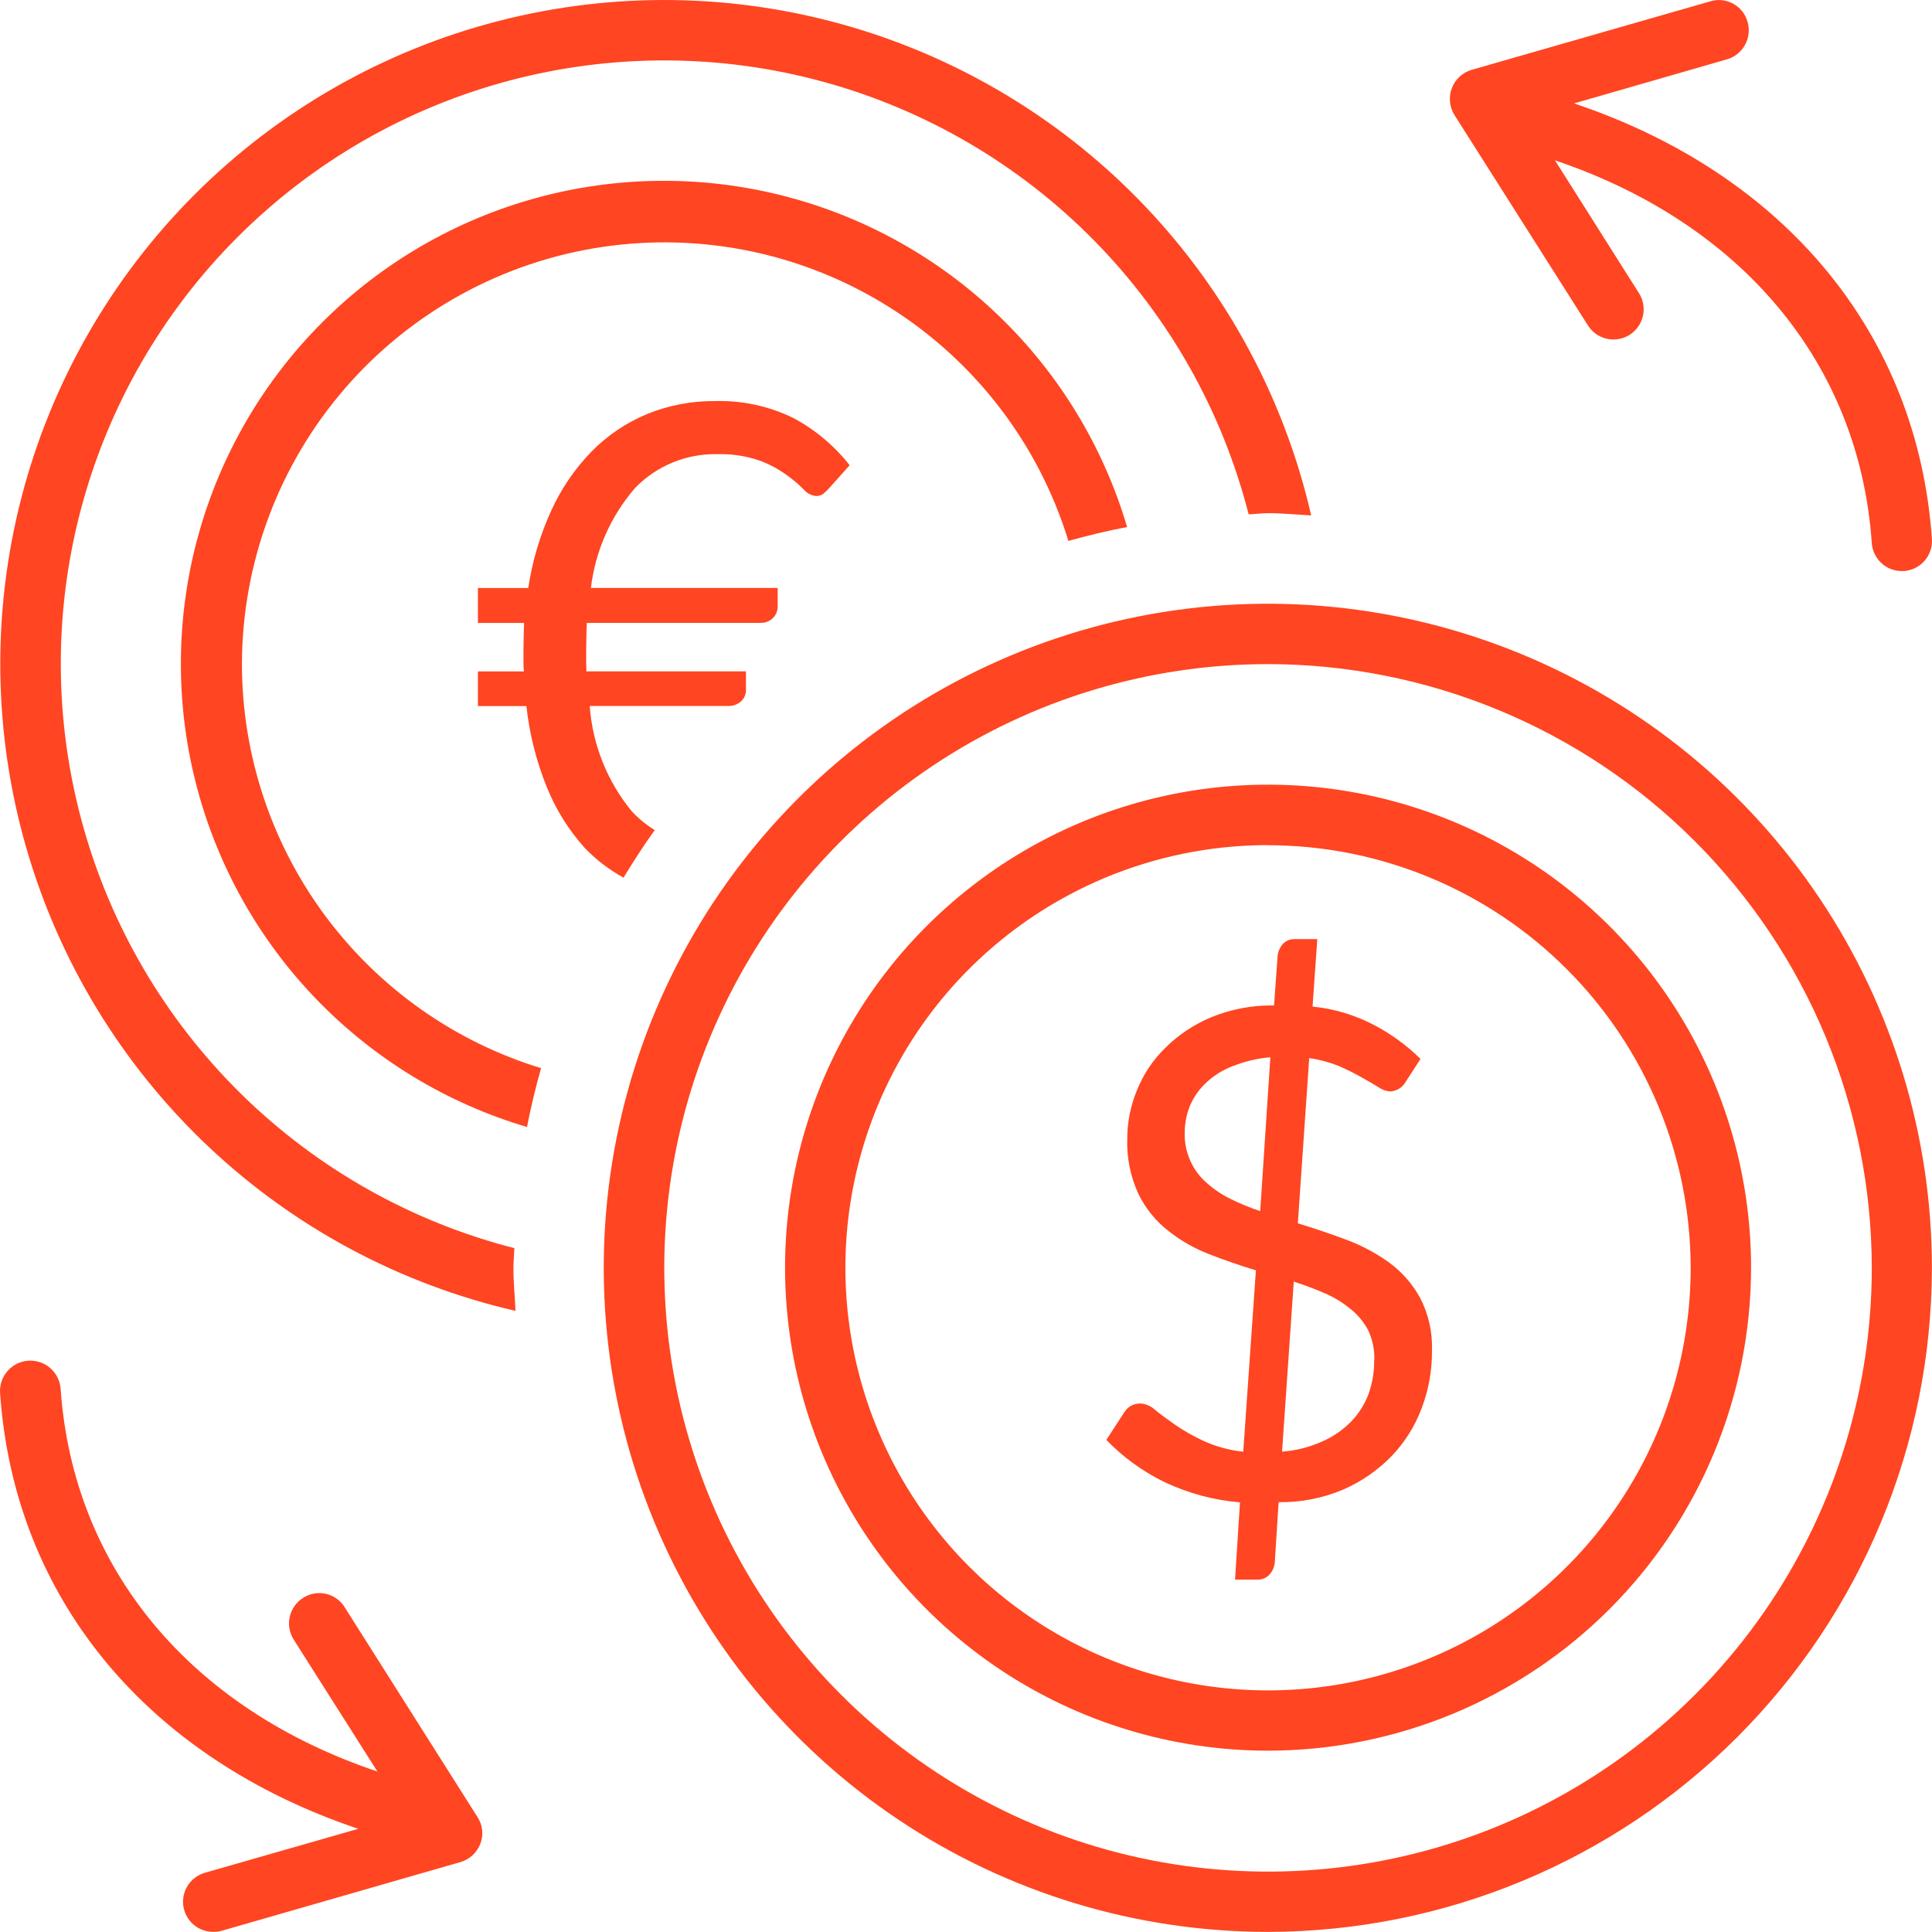
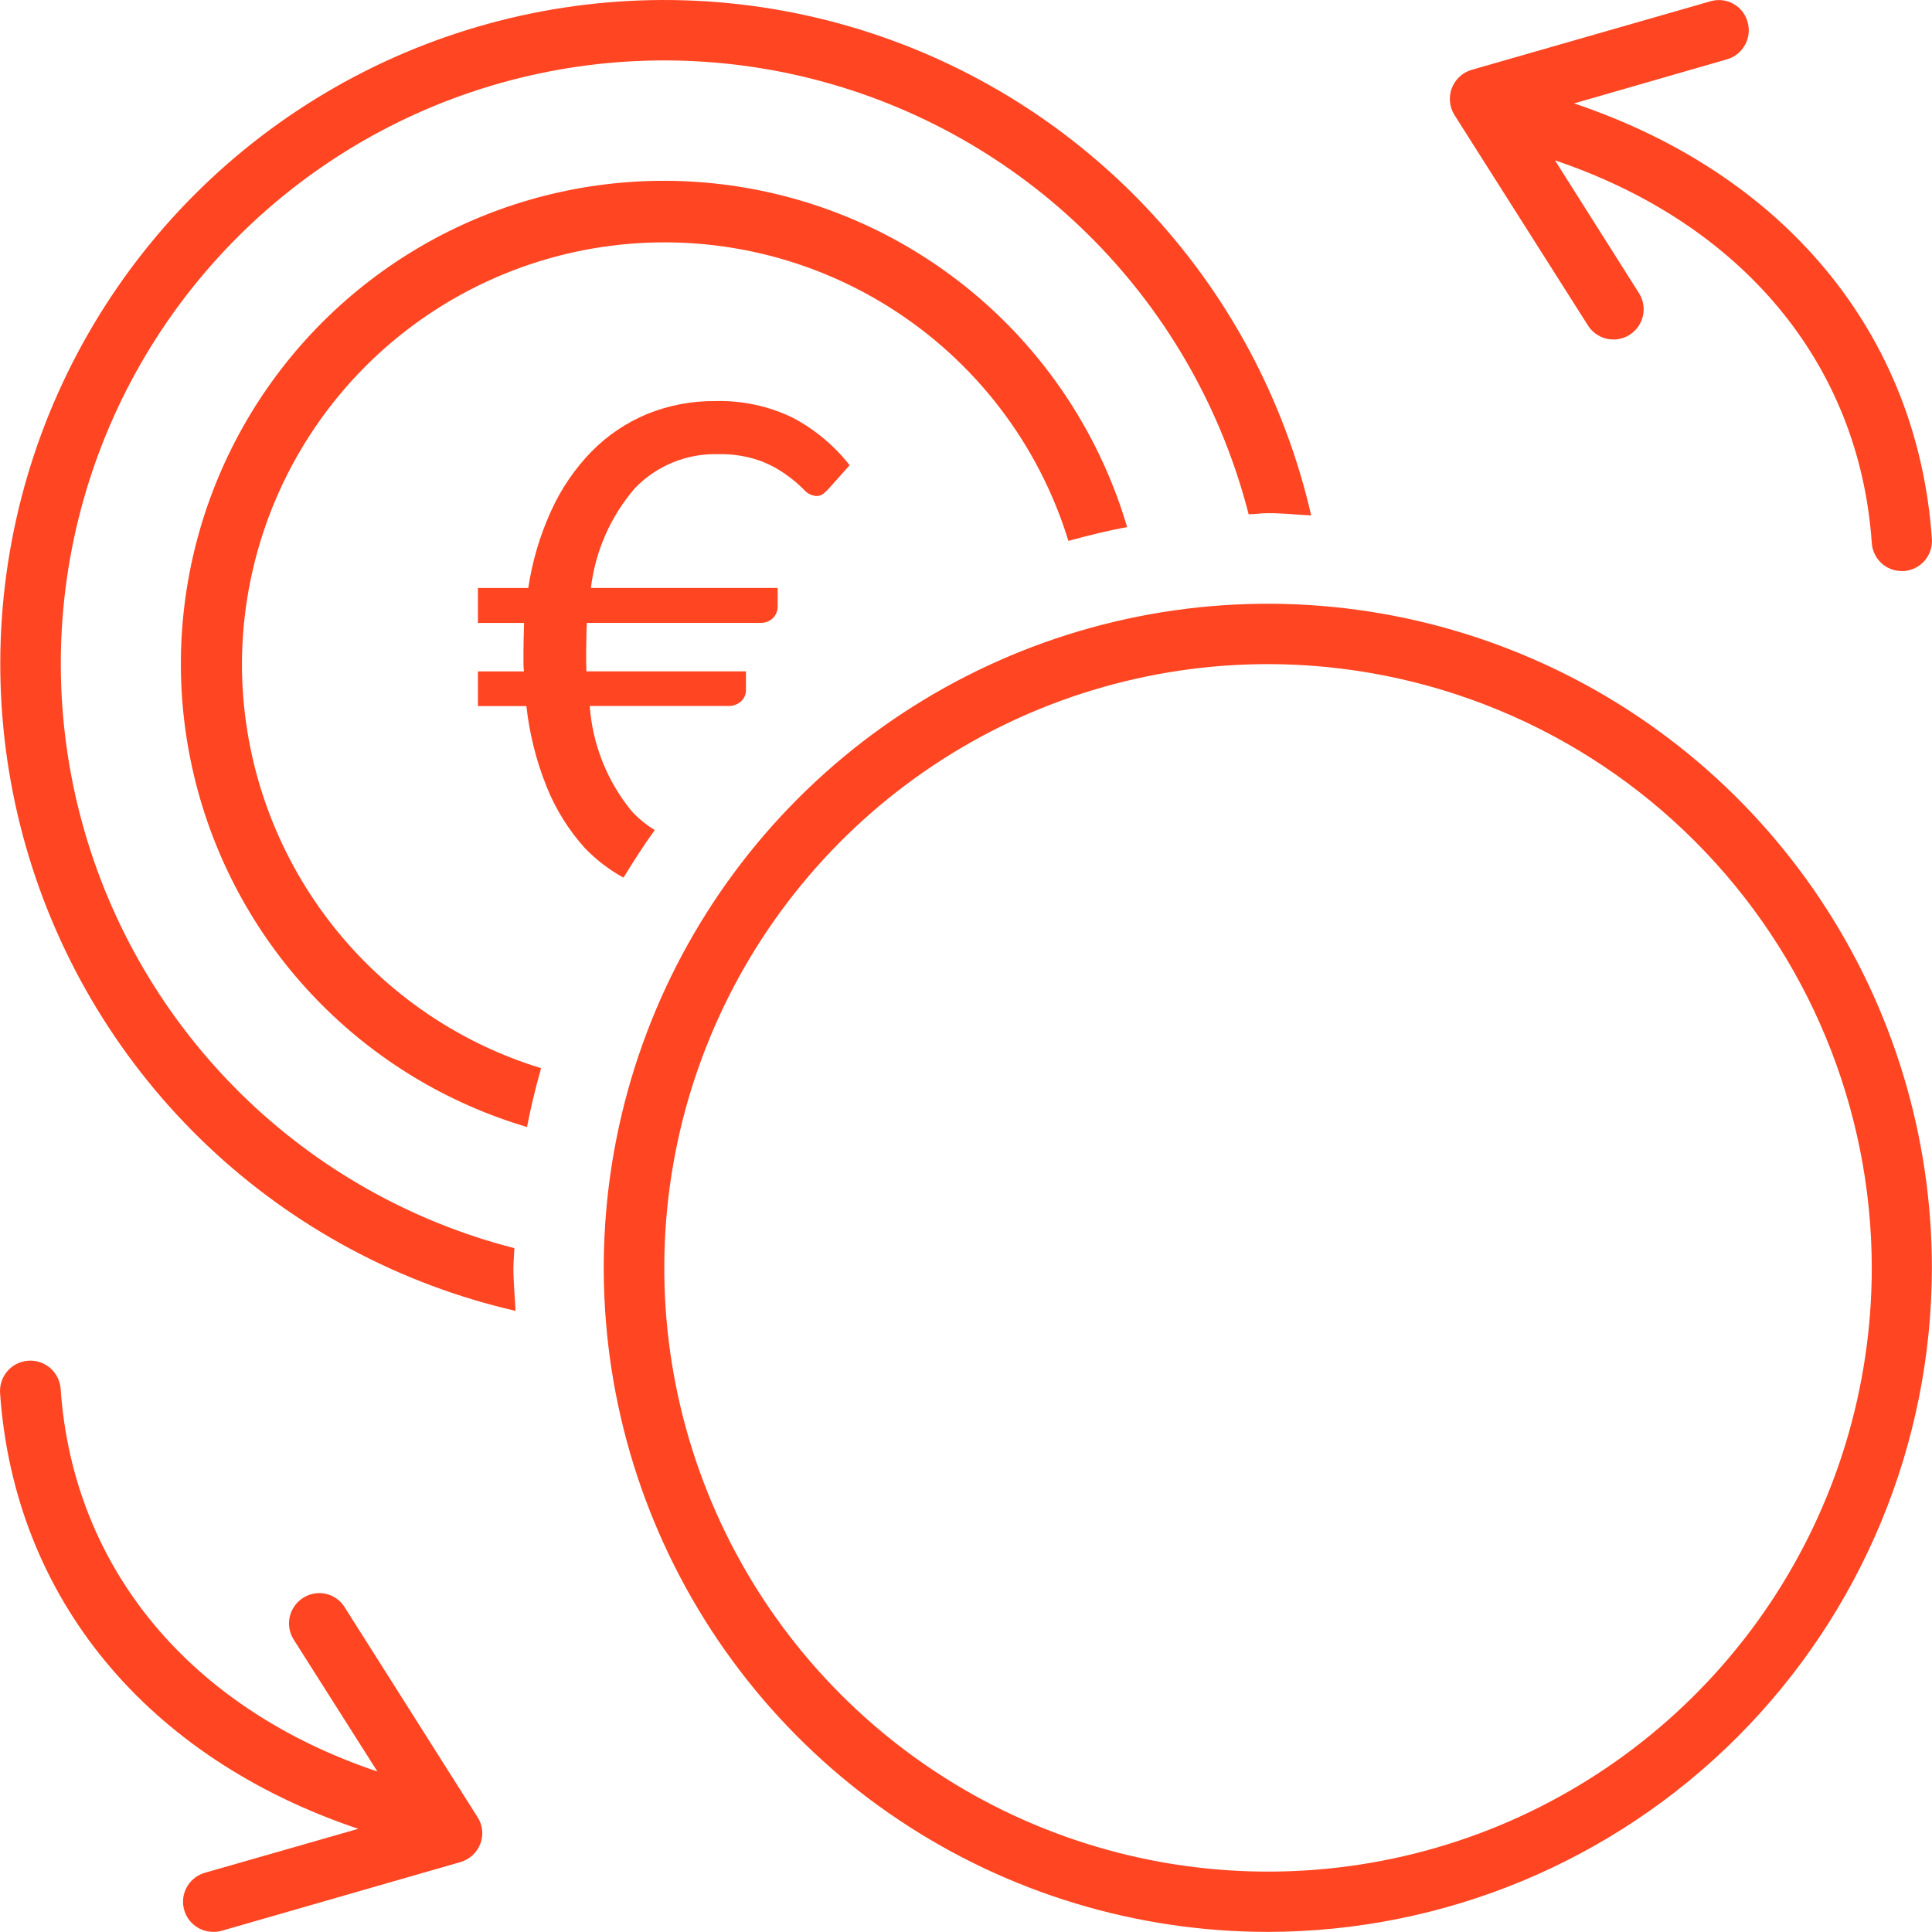
<svg xmlns="http://www.w3.org/2000/svg" width="54" height="54" viewBox="0 0 54 54" fill="none">
  <path d="M43.995 2.89L48.276 1.656C48.49 1.593 48.669 1.447 48.776 1.251C48.883 1.056 48.907 0.826 48.845 0.612C48.816 0.505 48.765 0.405 48.697 0.318C48.628 0.231 48.543 0.159 48.446 0.105C48.349 0.052 48.242 0.018 48.132 0.006C48.022 -0.005 47.91 0.005 47.804 0.037L41.136 1.951C41.01 1.987 40.894 2.053 40.797 2.142C40.7 2.231 40.626 2.341 40.579 2.464C40.532 2.586 40.515 2.718 40.528 2.849C40.541 2.98 40.584 3.106 40.654 3.217L44.374 9.081C44.432 9.178 44.509 9.261 44.6 9.328C44.691 9.394 44.795 9.441 44.904 9.467C45.014 9.493 45.127 9.496 45.239 9.477C45.349 9.458 45.456 9.418 45.551 9.357C45.645 9.296 45.727 9.218 45.791 9.125C45.855 9.032 45.9 8.928 45.923 8.818C45.946 8.707 45.947 8.594 45.925 8.483C45.904 8.373 45.86 8.267 45.797 8.174L43.462 4.482C48.669 6.238 51.968 10.145 52.317 15.176C52.331 15.388 52.424 15.587 52.579 15.733C52.733 15.879 52.938 15.96 53.15 15.961H53.216C53.439 15.945 53.647 15.841 53.793 15.673C53.939 15.504 54.013 15.284 53.997 15.061C53.596 9.312 49.868 4.861 43.995 2.89Z" fill="#FF4521" />
  <path d="M9.633 44.922C9.575 44.828 9.498 44.746 9.408 44.682C9.318 44.617 9.215 44.572 9.107 44.548C8.999 44.523 8.887 44.521 8.778 44.54C8.669 44.56 8.565 44.601 8.472 44.661C8.378 44.72 8.297 44.797 8.233 44.888C8.169 44.978 8.123 45.081 8.098 45.189C8.074 45.297 8.071 45.409 8.09 45.518C8.109 45.628 8.149 45.732 8.208 45.826L10.549 49.515C5.339 47.764 2.044 43.852 1.695 38.821C1.687 38.71 1.658 38.601 1.608 38.502C1.559 38.402 1.49 38.313 1.406 38.239C1.322 38.166 1.224 38.11 1.119 38.075C1.013 38.039 0.902 38.025 0.79 38.032C0.679 38.04 0.571 38.07 0.471 38.119C0.371 38.169 0.282 38.237 0.209 38.322C0.061 38.491 -0.013 38.712 0.002 38.937C0.402 44.69 4.128 49.137 10.013 51.116L5.728 52.344C5.532 52.4 5.363 52.524 5.252 52.695C5.141 52.866 5.096 53.071 5.124 53.273C5.153 53.474 5.254 53.659 5.408 53.792C5.562 53.925 5.759 53.997 5.963 53.996C6.043 53.998 6.122 53.987 6.199 53.965L12.871 52.045C12.996 52.008 13.111 51.943 13.208 51.855C13.304 51.766 13.378 51.657 13.425 51.535C13.472 51.413 13.49 51.282 13.476 51.153C13.463 51.023 13.418 50.898 13.347 50.789L9.633 44.922Z" fill="#FF4521" />
  <path d="M35.443 53.997C31.772 53.998 28.182 52.911 25.129 50.872C22.076 48.834 19.696 45.935 18.29 42.544C16.884 39.152 16.515 35.42 17.231 31.819C17.946 28.218 19.714 24.91 22.309 22.314C24.905 19.717 28.212 17.949 31.813 17.232C35.414 16.515 39.146 16.883 42.538 18.288C45.93 19.692 48.829 22.071 50.869 25.124C52.909 28.177 53.997 31.766 53.997 35.437C53.992 40.357 52.035 45.074 48.557 48.553C45.079 52.032 40.363 53.99 35.443 53.997ZM35.443 18.562C32.105 18.562 28.843 19.551 26.067 21.405C23.292 23.26 21.129 25.895 19.852 28.979C18.574 32.062 18.24 35.455 18.891 38.728C19.542 42.002 21.149 45.009 23.509 47.369C25.869 49.729 28.876 51.337 32.15 51.988C35.423 52.639 38.816 52.305 41.9 51.028C44.983 49.75 47.619 47.587 49.473 44.812C51.327 42.037 52.317 38.775 52.317 35.437C52.313 30.963 50.534 26.673 47.37 23.51C44.207 20.346 39.917 18.567 35.443 18.562Z" fill="#FF4521" />
-   <path d="M35.443 48.932C32.773 48.932 30.163 48.14 27.943 46.657C25.723 45.173 23.992 43.065 22.971 40.598C21.949 38.131 21.681 35.417 22.202 32.798C22.723 30.179 24.009 27.774 25.897 25.886C27.785 23.998 30.19 22.712 32.809 22.191C35.428 21.67 38.142 21.938 40.609 22.959C43.076 23.981 45.184 25.712 46.668 27.932C48.151 30.152 48.943 32.762 48.943 35.432C48.94 39.011 47.517 42.444 44.986 44.975C42.455 47.506 39.022 48.929 35.443 48.932ZM35.443 23.621C33.106 23.621 30.822 24.313 28.879 25.611C26.937 26.909 25.422 28.754 24.528 30.913C23.634 33.072 23.4 35.447 23.856 37.739C24.312 40.03 25.437 42.135 27.089 43.787C28.741 45.439 30.846 46.564 33.138 47.02C35.43 47.476 37.805 47.242 39.964 46.347C42.122 45.453 43.967 43.938 45.265 41.995C46.563 40.053 47.255 37.768 47.255 35.432C47.25 32.301 46.004 29.299 43.79 27.086C41.576 24.872 38.574 23.627 35.443 23.624V23.621Z" fill="#FF4521" />
-   <path d="M34.658 41.991C33.93 41.932 33.218 41.741 32.558 41.429C31.947 41.134 31.393 40.733 30.923 40.245L31.429 39.467C31.476 39.393 31.54 39.332 31.617 39.29C31.697 39.248 31.786 39.227 31.876 39.227C32.03 39.239 32.175 39.303 32.288 39.409C32.432 39.53 32.622 39.664 32.843 39.822C33.096 39.996 33.364 40.148 33.643 40.276C33.993 40.434 34.367 40.536 34.749 40.576L35.103 35.506C34.662 35.374 34.224 35.221 33.79 35.052C33.376 34.892 32.989 34.67 32.642 34.393C32.294 34.118 32.013 33.768 31.819 33.37C31.596 32.886 31.489 32.357 31.507 31.825C31.508 31.358 31.601 30.896 31.782 30.465C31.96 30.021 32.229 29.62 32.572 29.287C32.939 28.922 33.373 28.633 33.851 28.434C34.408 28.205 35.007 28.092 35.61 28.103L35.71 26.711C35.724 26.592 35.773 26.481 35.85 26.389C35.893 26.342 35.946 26.305 36.004 26.281C36.063 26.257 36.126 26.246 36.19 26.249H36.819L36.686 28.134C37.289 28.194 37.875 28.37 38.412 28.653C38.886 28.903 39.322 29.221 39.704 29.597L39.299 30.222C39.256 30.303 39.193 30.372 39.116 30.422C39.038 30.472 38.95 30.501 38.858 30.507C38.741 30.498 38.629 30.458 38.533 30.39C38.4 30.306 38.243 30.217 38.055 30.111C37.867 30.005 37.662 29.9 37.42 29.795C37.154 29.689 36.876 29.614 36.593 29.574L36.275 34.193C36.735 34.331 37.18 34.483 37.632 34.652C38.059 34.81 38.463 35.026 38.832 35.292C39.187 35.553 39.48 35.889 39.692 36.275C39.927 36.727 40.041 37.232 40.024 37.741C40.03 38.294 39.933 38.843 39.736 39.36C39.551 39.857 39.266 40.311 38.9 40.694C38.517 41.089 38.061 41.406 37.558 41.627C36.983 41.874 36.363 41.996 35.738 41.986L35.629 43.695C35.612 43.813 35.561 43.923 35.481 44.011C35.439 44.057 35.387 44.093 35.33 44.117C35.273 44.141 35.211 44.153 35.149 44.151H34.52L34.658 41.991ZM33.113 31.66C33.105 31.936 33.161 32.21 33.277 32.46C33.381 32.69 33.534 32.895 33.726 33.06C33.925 33.24 34.148 33.391 34.39 33.508C34.659 33.642 34.938 33.756 35.223 33.851L35.507 29.551C35.14 29.582 34.78 29.668 34.438 29.805C34.161 29.913 33.907 30.074 33.693 30.28C33.503 30.462 33.353 30.681 33.252 30.924C33.16 31.159 33.113 31.408 33.113 31.66ZM38.413 37.999C38.42 37.715 38.36 37.433 38.239 37.176C38.117 36.949 37.951 36.749 37.75 36.588C37.535 36.41 37.297 36.264 37.041 36.153C36.768 36.032 36.471 35.924 36.161 35.821L35.834 40.574C36.216 40.546 36.59 40.452 36.94 40.297C37.241 40.168 37.515 39.983 37.747 39.751C37.966 39.53 38.136 39.265 38.247 38.974C38.36 38.662 38.415 38.331 38.409 37.999H38.413Z" fill="#FF4521" />
  <path d="M14.377 34.887C11.494 34.148 8.858 32.66 6.736 30.573C4.615 28.485 3.083 25.874 2.298 23.003C1.512 20.133 1.5 17.105 2.263 14.229C3.026 11.352 4.537 8.729 6.642 6.625C8.747 4.521 11.371 3.011 14.248 2.25C17.125 1.489 20.153 1.502 23.023 2.289C25.893 3.077 28.504 4.609 30.59 6.732C32.676 8.855 34.163 11.492 34.9 14.375C35.083 14.37 35.262 14.343 35.448 14.343C35.848 14.343 36.248 14.385 36.648 14.406C35.907 11.176 34.314 8.203 32.036 5.797C29.757 3.391 26.876 1.639 23.691 0.723C20.506 -0.193 17.134 -0.239 13.925 0.589C10.716 1.417 7.788 3.09 5.444 5.433C3.101 7.776 1.427 10.704 0.598 13.912C-0.231 17.121 -0.186 20.493 0.729 23.678C1.644 26.863 3.395 29.745 5.801 32.025C8.207 34.304 11.179 35.897 14.409 36.639C14.39 36.239 14.35 35.839 14.35 35.439C14.351 35.252 14.371 35.072 14.377 34.887Z" fill="#FF4521" />
  <path d="M6.762 18.561C6.768 15.735 7.787 13.004 9.634 10.864C11.482 8.725 14.036 7.32 16.831 6.903C19.627 6.486 22.479 7.086 24.87 8.594C27.262 10.101 29.033 12.416 29.862 15.118C30.401 14.971 30.949 14.834 31.503 14.731C30.84 12.486 29.605 10.452 27.919 8.829C26.233 7.205 24.154 6.048 21.886 5.471C19.617 4.893 17.238 4.916 14.98 5.535C12.723 6.155 10.666 7.351 9.011 9.006C7.356 10.661 6.159 12.718 5.539 14.975C4.918 17.232 4.895 19.612 5.472 21.88C6.049 24.149 7.205 26.228 8.829 27.915C10.452 29.601 12.486 30.837 14.73 31.5C14.837 30.944 14.97 30.4 15.123 29.856C12.705 29.116 10.587 27.619 9.082 25.586C7.577 23.553 6.764 21.091 6.762 18.561Z" fill="#FF4521" />
  <path d="M17.661 22.68C16.973 21.843 16.561 20.813 16.483 19.732H20.352C20.419 19.735 20.486 19.725 20.549 19.701C20.612 19.678 20.67 19.642 20.719 19.596C20.76 19.557 20.792 19.511 20.815 19.459C20.837 19.408 20.849 19.352 20.85 19.296V18.764H16.39C16.39 18.669 16.383 18.574 16.383 18.474V18.184C16.383 18.047 16.39 17.921 16.39 17.789C16.39 17.657 16.396 17.536 16.403 17.409H21.251C21.317 17.412 21.383 17.402 21.444 17.378C21.506 17.354 21.562 17.318 21.609 17.271C21.689 17.187 21.734 17.076 21.736 16.96V16.433H16.516C16.639 15.404 17.066 14.435 17.742 13.649C18.04 13.337 18.401 13.091 18.8 12.927C19.199 12.763 19.628 12.683 20.059 12.694C20.457 12.683 20.854 12.744 21.23 12.873C21.501 12.972 21.757 13.109 21.99 13.279C22.159 13.399 22.317 13.533 22.463 13.679C22.548 13.782 22.67 13.848 22.803 13.863C22.879 13.868 22.954 13.845 23.015 13.799C23.069 13.754 23.12 13.705 23.168 13.652L23.748 13.003C23.321 12.46 22.786 12.011 22.177 11.685C21.497 11.352 20.746 11.189 19.989 11.21C19.338 11.204 18.692 11.327 18.089 11.571C17.507 11.812 16.979 12.168 16.537 12.617C16.069 13.098 15.687 13.657 15.409 14.268C15.094 14.957 14.877 15.686 14.765 16.435H13.358V17.411H14.648C14.648 17.538 14.637 17.664 14.637 17.796C14.637 17.928 14.631 18.054 14.631 18.186V18.476C14.629 18.573 14.633 18.67 14.644 18.766H13.358V19.735H14.713C14.798 20.51 14.989 21.27 15.28 21.993C15.532 22.621 15.893 23.199 16.345 23.702C16.662 24.031 17.026 24.311 17.427 24.53C17.706 24.076 17.99 23.63 18.3 23.201C18.065 23.057 17.85 22.881 17.661 22.68Z" fill="#FF4521" />
</svg>